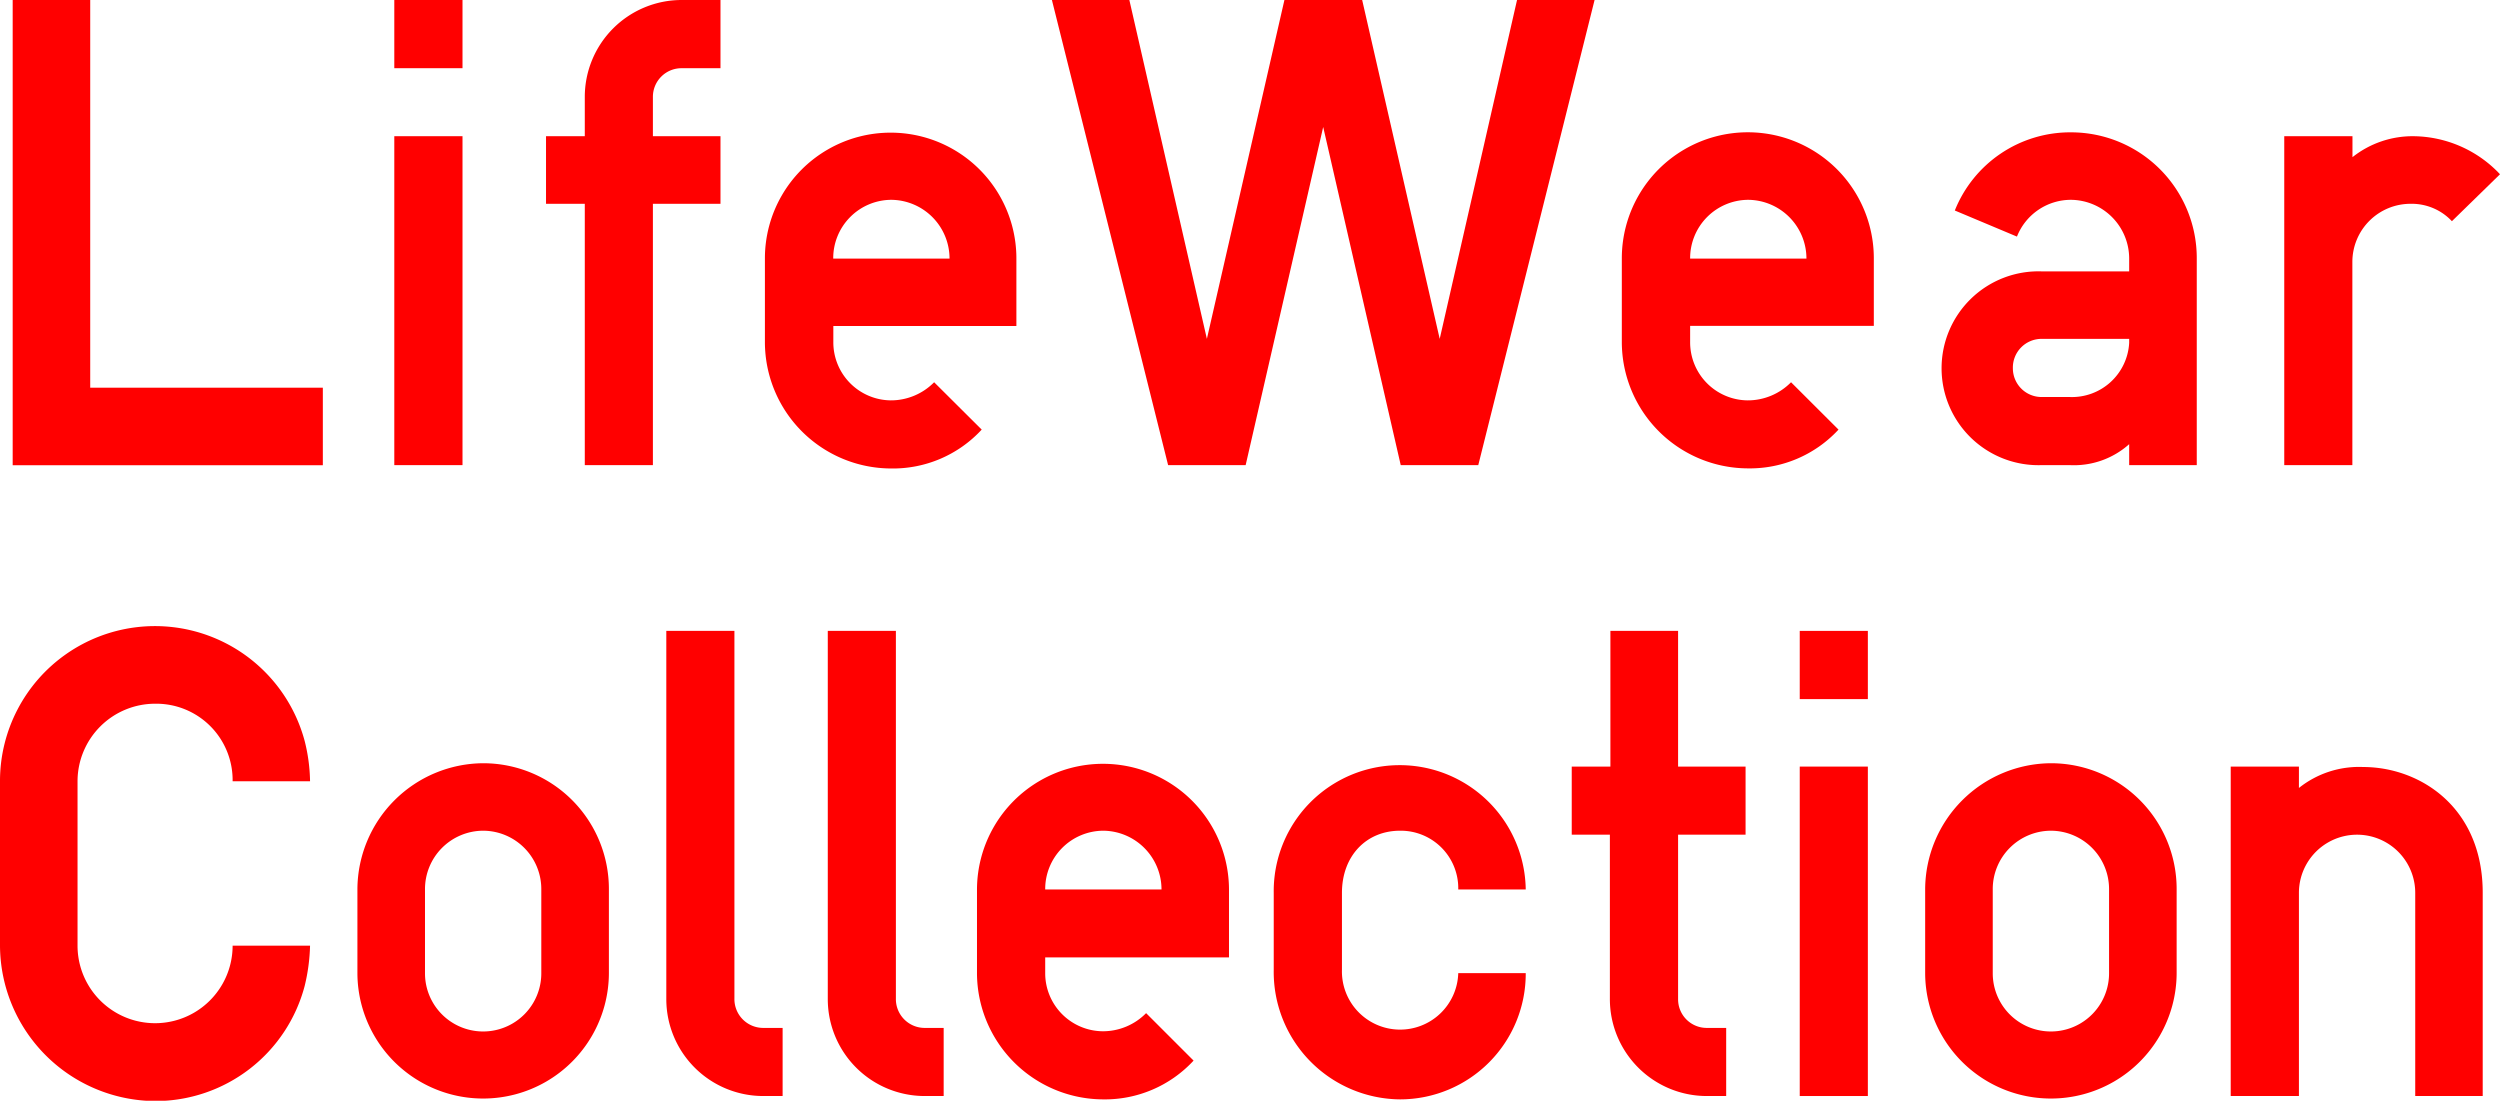
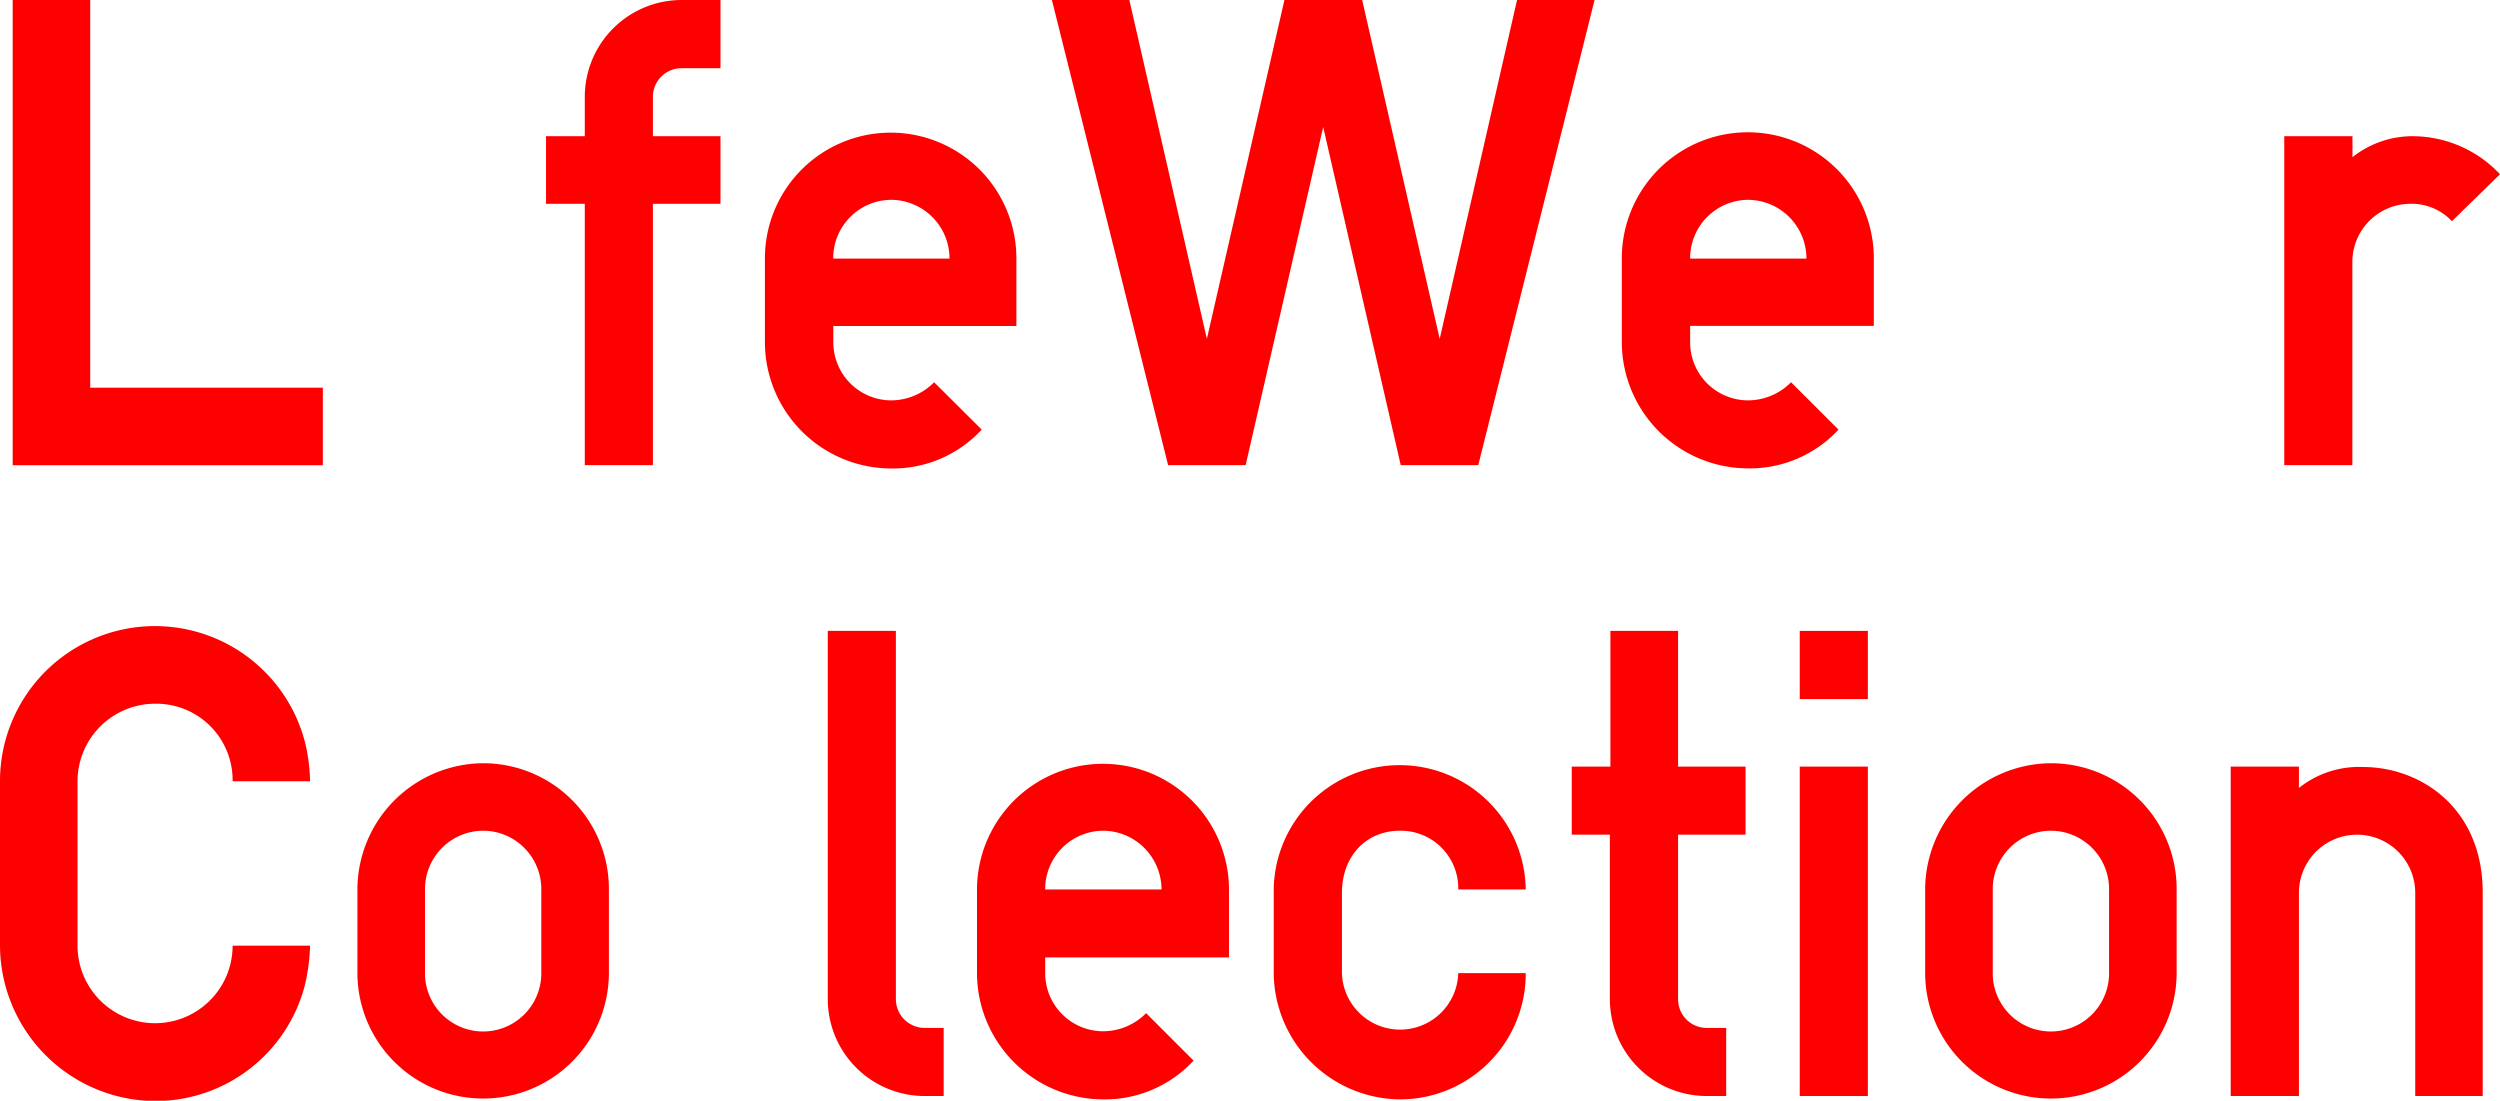
<svg xmlns="http://www.w3.org/2000/svg" viewBox="0 0 238.59 105.05">
  <defs>
    <style>.cls-1{isolation:isolate;}.cls-2{fill:red;}</style>
  </defs>
  <g id="レイヤー_2" data-name="レイヤー 2">
    <g id="レイヤー_1-2" data-name="レイヤー 1">
      <g id="レイヤー_2-2" data-name="レイヤー 2">
        <g id="レイヤー_1-2-2" data-name="レイヤー 1-2">
          <g class="cls-1">
            <g class="cls-1">
              <path class="cls-2" d="M8.61,37h22.2v7.4H1.21V0h7.4Z" />
            </g>
            <g class="cls-1">
-               <path class="cls-2" d="M44.14,6.51H37.63V0h6.51Zm0,37.88H37.63V13h6.51Z" />
-             </g>
+               </g>
            <g class="cls-1">
              <path class="cls-2" d="M68.76,19.45H62.31V44.39h-6.5V19.45h-3.7V13h3.7V9.25A9.25,9.25,0,0,1,65.06,0h3.7V6.51h-3.7a2.73,2.73,0,0,0-2.75,2.74V13h6.45Z" />
            </g>
            <g class="cls-1">
              <path class="cls-2" d="M85,38.21a5.79,5.79,0,0,0,4.15-1.73L93.69,41A11.53,11.53,0,0,1,85,44.71,12.07,12.07,0,0,1,73,32.66v-8a12,12,0,1,1,24,0v6.45H79.53v1.53A5.54,5.54,0,0,0,85,38.21Zm.07-19.14a5.57,5.57,0,0,0-5.55,5.61h11.1A5.61,5.61,0,0,0,85.08,19.07Z" />
            </g>
            <g class="cls-1">
              <path class="cls-2" d="M115.18,32.34,122.58,0H130l7.4,32.34L144.78,0h7.4l-11.1,44.39h-7.4l-7.4-32.27-7.4,32.27h-7.4L100.39,0h7.39Z" />
            </g>
            <g class="cls-1">
              <path class="cls-2" d="M166.78,38.21a5.79,5.79,0,0,0,4.15-1.73L175.46,41a11.53,11.53,0,0,1-8.68,3.7,12.07,12.07,0,0,1-12-12.05v-8a12,12,0,1,1,24.05,0v6.45H161.3v1.53A5.54,5.54,0,0,0,166.78,38.21Zm.07-19.14a5.57,5.57,0,0,0-5.55,5.61h11.1A5.61,5.61,0,0,0,166.85,19.07Z" />
            </g>
            <g class="cls-1">
-               <path class="cls-2" d="M197.65,19.07a5.54,5.54,0,0,0-5.16,3.51l-5.93-2.49a11.86,11.86,0,0,1,11.09-7.46,12,12,0,0,1,12,12V44.39H203.2v-2a7.91,7.91,0,0,1-5.67,2h-2.68a9.25,9.25,0,1,1,0-18.49h8.35V24.68A5.61,5.61,0,0,0,197.65,19.07ZM192.1,35.14a2.74,2.74,0,0,0,2.75,2.75h2.68a5.47,5.47,0,0,0,5.67-5.17v-.38h-8.35A2.74,2.74,0,0,0,192.1,35.14Z" />
-             </g>
+               </g>
            <g class="cls-1">
              <path class="cls-2" d="M230.37,13a11.47,11.47,0,0,1,8.22,3.63L234,21.11a5.26,5.26,0,0,0-3.95-1.66A5.55,5.55,0,0,0,224.5,25V44.39H218V13h6.51v2A9.23,9.23,0,0,1,230.37,13Z" />
            </g>
          </g>
          <g class="cls-1">
            <g class="cls-1">
              <path class="cls-2" d="M14.8,67.16a7.41,7.41,0,0,0-7.4,7.4V90.25a7.4,7.4,0,0,0,14.8,0h7.39a18.06,18.06,0,0,1-.51,3.83,14.74,14.74,0,0,1-14.28,11A14.9,14.9,0,0,1,0,90.25V74.56a14.79,14.79,0,0,1,29.08-3.83,16.62,16.62,0,0,1,.51,3.83H22.2A7.29,7.29,0,0,0,14.8,67.16Z" />
            </g>
            <g class="cls-1">
              <path class="cls-2" d="M46.11,72.84a12,12,0,0,1,12,12v8a12,12,0,1,1-24,0v-8A12.08,12.08,0,0,1,46.11,72.84Zm0,6.44a5.57,5.57,0,0,0-5.55,5.61v8a5.55,5.55,0,1,0,11.1,0v-8A5.57,5.57,0,0,0,46.11,79.28Z" />
-               <path class="cls-2" d="M72.84,98.1h1.85v6.5H72.84a9.25,9.25,0,0,1-9.25-9.25V60.21h6.5V95.29A2.75,2.75,0,0,0,72.84,98.1Z" />
              <path class="cls-2" d="M88.21,98.1h1.85v6.5H88.21A9.25,9.25,0,0,1,79,95.35V60.21h6.5V95.29A2.75,2.75,0,0,0,88.21,98.1Z" />
              <path class="cls-2" d="M105.24,98.42a5.78,5.78,0,0,0,4.14-1.73l4.53,4.53a11.53,11.53,0,0,1-8.67,3.7,12.08,12.08,0,0,1-12-12v-8a12,12,0,1,1,24.05,0v6.45H99.75v1.53A5.54,5.54,0,0,0,105.24,98.42Zm.06-19.14a5.57,5.57,0,0,0-5.55,5.61h11.1A5.61,5.61,0,0,0,105.3,79.28Z" />
              <path class="cls-2" d="M133.62,104.92a12.16,12.16,0,0,1-12.06-12.37V85.21a12,12,0,1,1,24.05-.32h-6.44a5.49,5.49,0,0,0-5.55-5.61c-3.25,0-5.55,2.43-5.55,5.93v7.34a5.55,5.55,0,1,0,11.1.32h6.44A12,12,0,0,1,133.62,104.92Z" />
              <path class="cls-2" d="M160.15,60.21V73.16h6.44v6.5h-6.44V95.35a2.73,2.73,0,0,0,2.74,2.75h1.85v6.5h-1.85a9.25,9.25,0,0,1-9.25-9.25V79.66H150v-6.5h3.69V60.21Z" />
              <path class="cls-2" d="M178.26,66.72h-6.5V60.21h6.5Zm0,37.88h-6.5V73.16h6.5Z" />
            </g>
            <g class="cls-1">
              <path class="cls-2" d="M195.73,72.84a12,12,0,0,1,12,12v8a12,12,0,1,1-24,0v-8A12.08,12.08,0,0,1,195.73,72.84Zm0,6.44a5.57,5.57,0,0,0-5.55,5.61v8a5.55,5.55,0,1,0,11.1,0v-8A5.57,5.57,0,0,0,195.73,79.28Z" />
            </g>
            <g class="cls-1">
              <path class="cls-2" d="M219.4,75.2a9.19,9.19,0,0,1,6.12-2c5.42,0,11.42,3.83,11.42,12V104.6H230.5V85.21a5.55,5.55,0,1,0-11.1,0V104.6h-6.51V73.16h6.51Z" />
            </g>
          </g>
        </g>
      </g>
    </g>
  </g>
</svg>